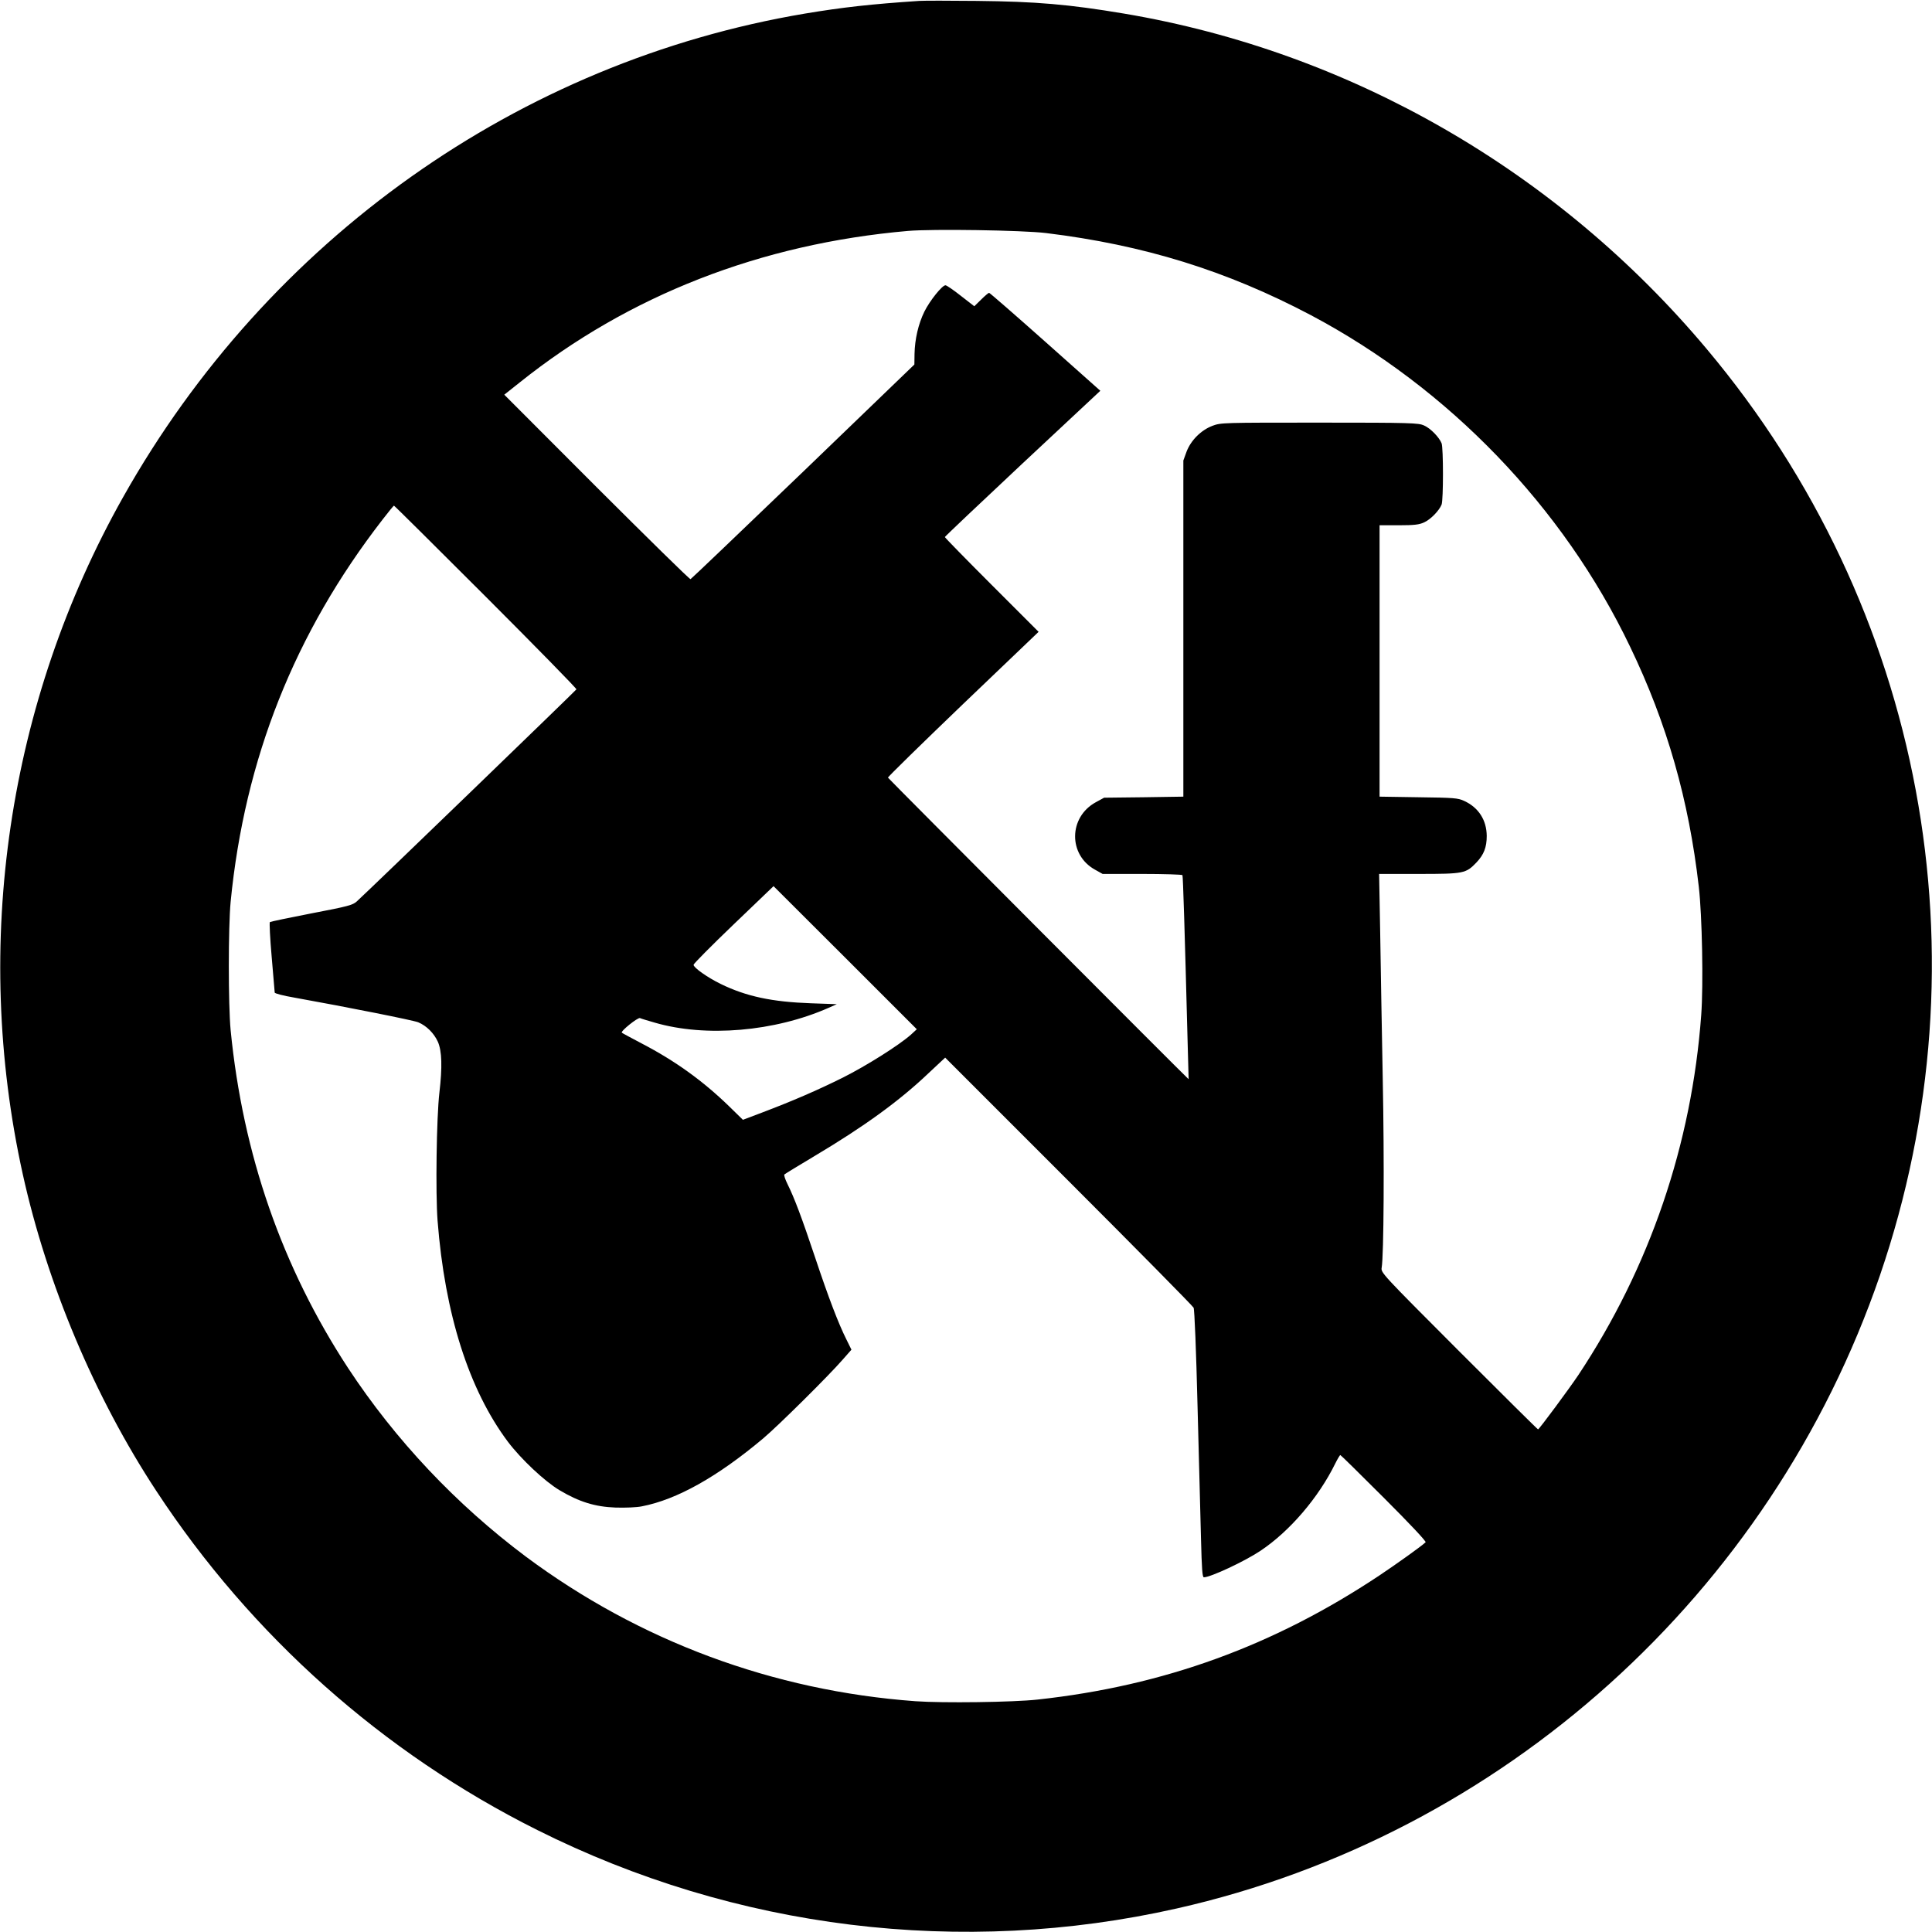
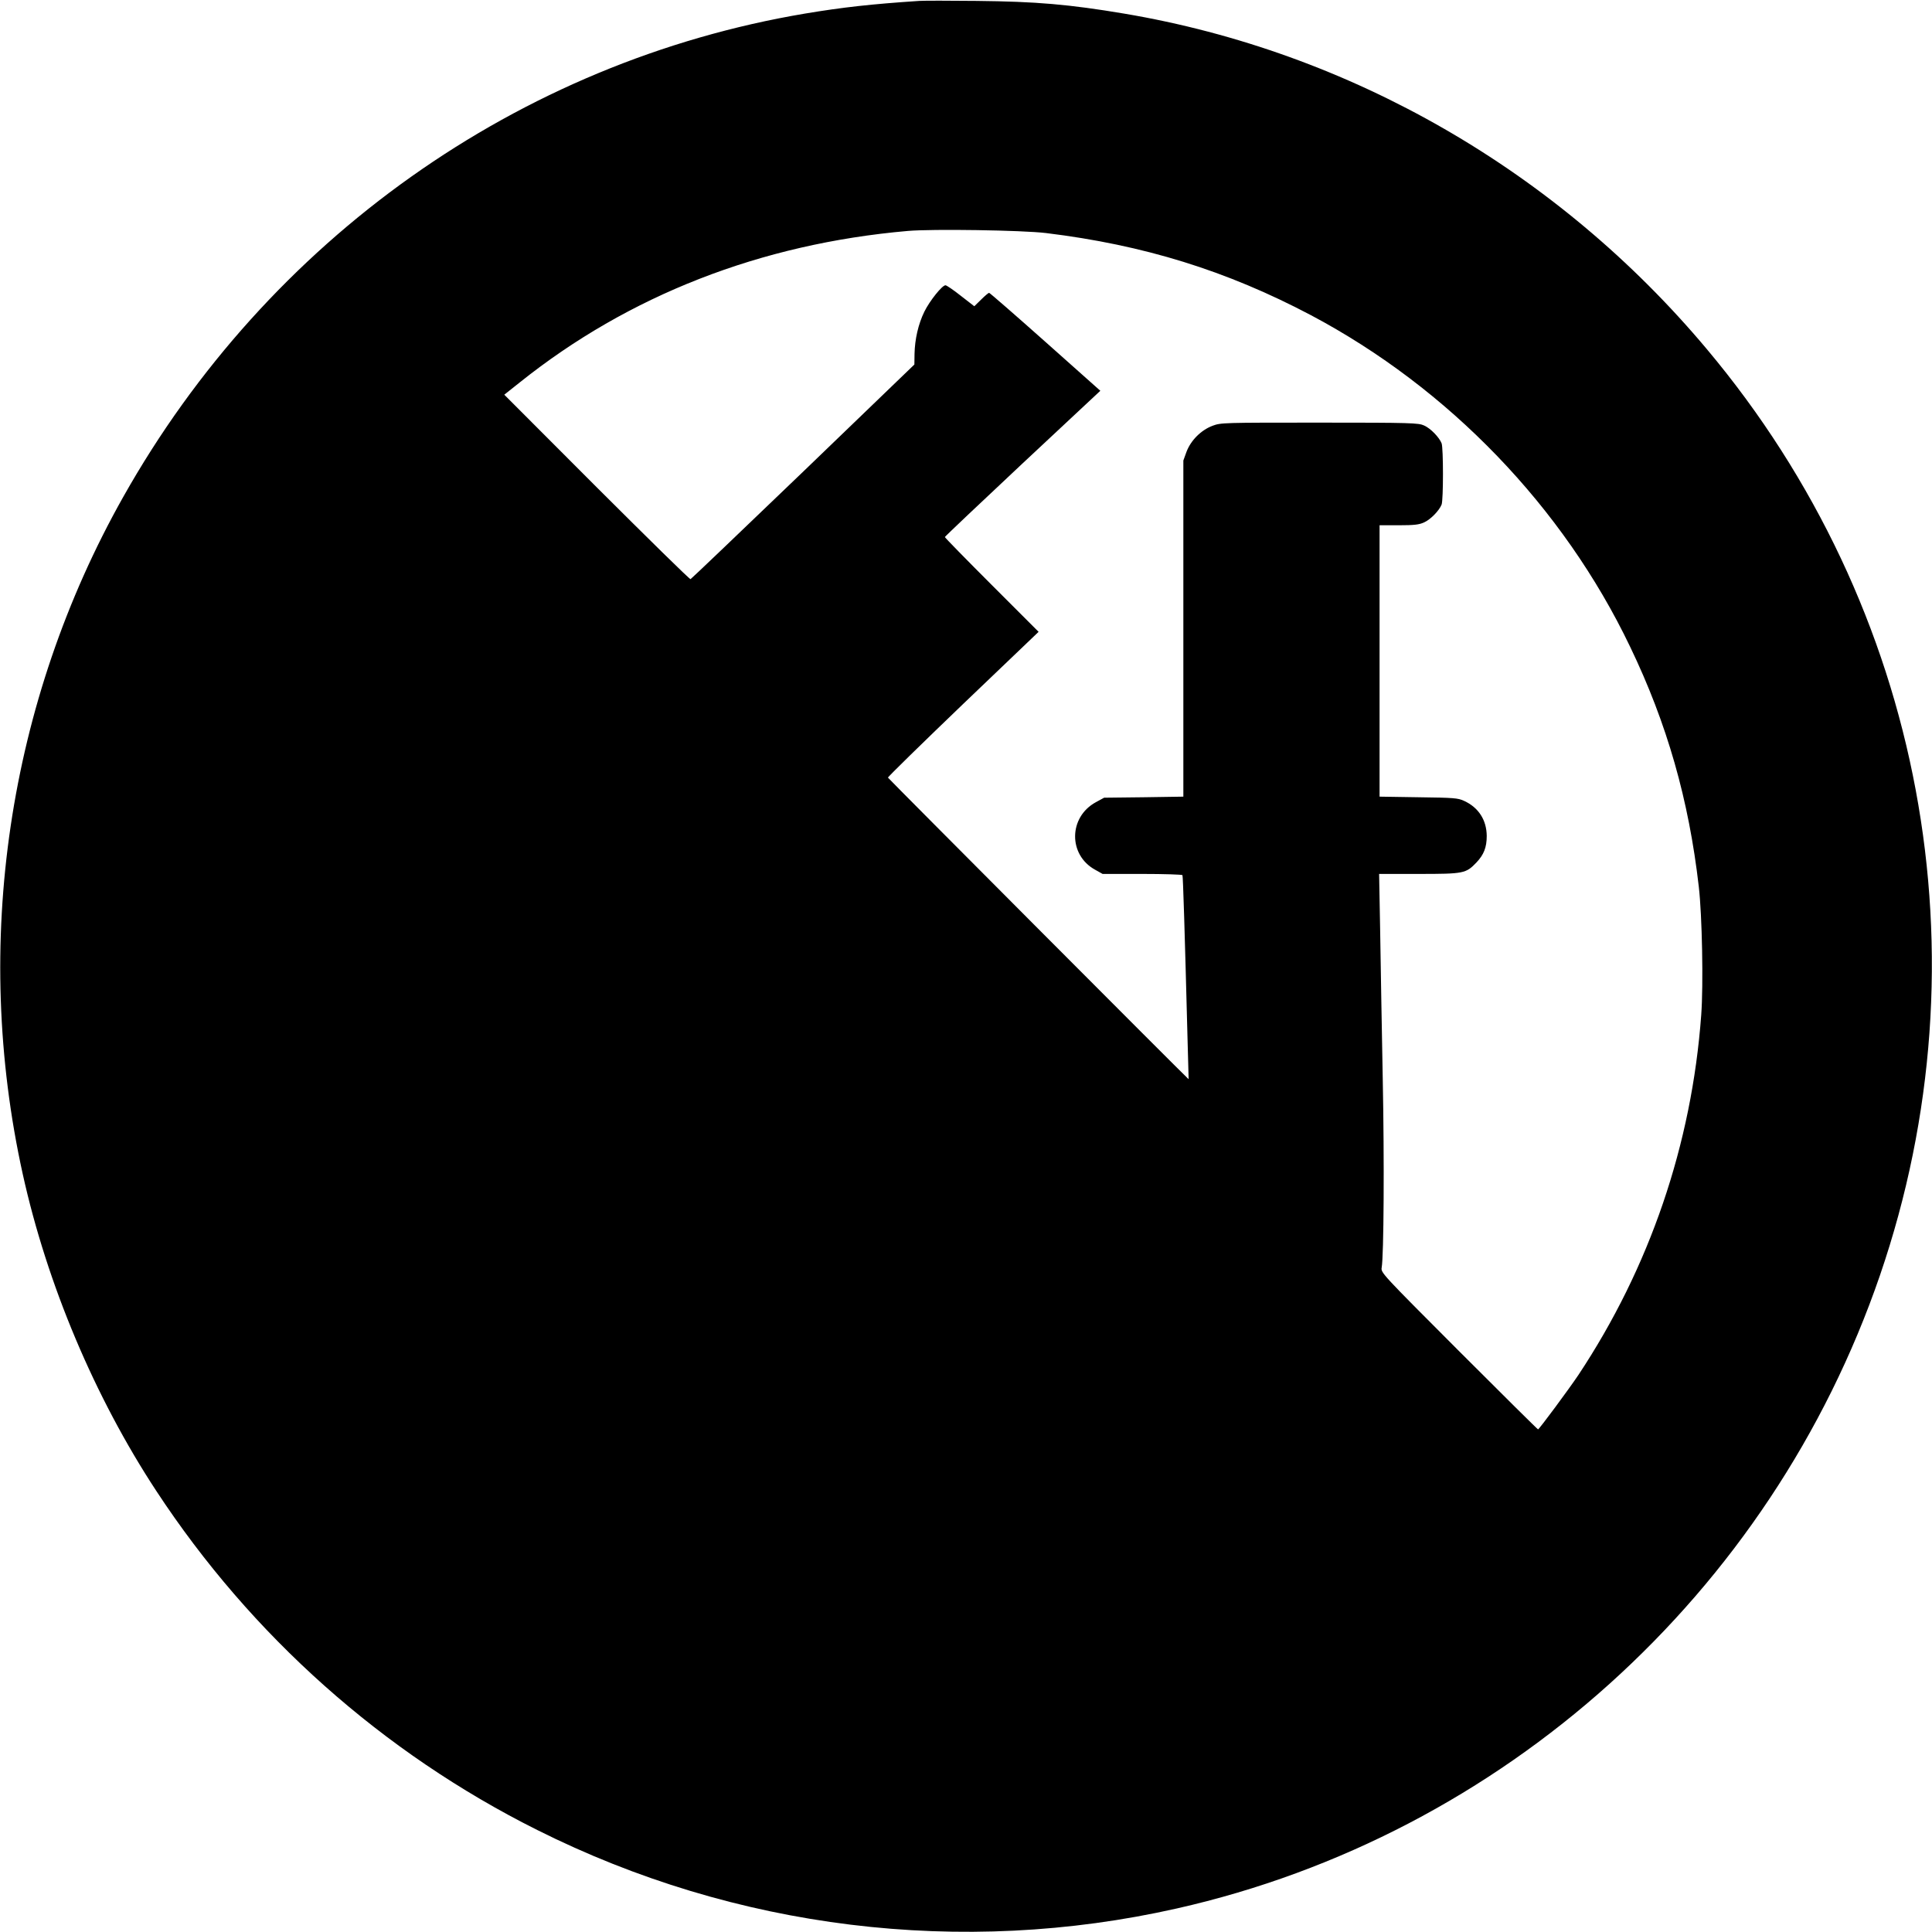
<svg xmlns="http://www.w3.org/2000/svg" version="1.0" width="1280pt" height="1280pt" viewBox="0 0 1280 1280" preserveAspectRatio="xMidYMid meet">
  <g transform="translate(0,1280) scale(0.1,-0.1)" fill="#000000" stroke="none">
-     <path d="M6090 12794 c-316 -21 -506 -42 -757 -84 -1896 -319 -3557 -1497 -4517 -3203 -764 -1357 -1002 -2962 -665 -4487 161 -728 476 -1476 884 -2097 630 -960 1502 -1736 2524 -2247 1313 -658 2812 -842 4238 -520 2159 487 3934 2085 4658 4194 723 2108 291 4424 -1146 6136 -990 1181 -2364 1972 -3862 2224 -363 61 -582 80 -977 84 -179 2 -350 2 -380 0z m840 -1538 c648 -79 1196 -249 1755 -544 913 -484 1672 -1271 2115 -2197 245 -509 389 -1015 455 -1590 22 -191 31 -649 16 -850 -63 -857 -341 -1672 -814 -2385 -61 -91 -260 -360 -267 -360 -3 0 -239 234 -524 519 -512 513 -518 519 -512 553 14 78 18 706 7 1253 -6 325 -14 762 -17 973 l-7 382 264 0 c298 0 311 3 381 76 49 52 68 100 68 176 -1 105 -54 188 -150 232 -41 19 -68 21 -302 24 l-258 4 0 899 0 899 128 0 c101 0 135 4 167 19 43 19 100 78 116 118 12 32 12 374 0 406 -16 40 -73 99 -116 118 -37 17 -83 19 -692 19 -643 0 -653 0 -710 -21 -76 -29 -143 -96 -172 -172 l-21 -58 0 -1113 0 -1114 -262 -4 -263 -3 -55 -30 c-181 -99 -183 -349 -5 -447 l50 -28 262 0 c144 0 264 -4 267 -8 4 -7 15 -365 34 -1095 4 -141 7 -257 7 -257 -4 0 -1991 1993 -1992 1998 -2 4 222 223 497 487 l501 479 -311 311 c-170 170 -310 313 -310 317 0 3 232 223 515 488 l515 481 -365 325 c-200 178 -368 324 -372 324 -4 0 -28 -20 -53 -45 l-45 -44 -89 69 c-49 39 -95 70 -102 70 -22 0 -104 -102 -140 -175 -40 -82 -63 -182 -65 -280 l-1 -70 -736 -709 c-406 -390 -742 -711 -747 -713 -6 -2 -285 273 -622 609 l-612 613 102 81 c723 578 1598 919 2572 1004 162 14 759 5 915 -14z m-3711 -2410 c332 -332 602 -608 600 -613 -3 -7 -1361 -1319 -1455 -1405 -26 -24 -57 -33 -299 -79 -149 -29 -273 -55 -277 -58 -4 -4 1 -107 12 -231 11 -124 20 -230 20 -236 0 -6 57 -21 128 -33 367 -66 792 -151 823 -164 55 -23 104 -72 130 -129 27 -62 30 -167 10 -338 -19 -163 -26 -664 -12 -847 48 -618 207 -1119 466 -1465 87 -115 243 -262 342 -321 129 -77 235 -110 371 -115 65 -2 140 1 174 8 233 45 500 195 803 449 99 83 437 418 528 523 l58 66 -34 69 c-52 104 -117 273 -207 543 -89 266 -137 393 -182 484 -16 32 -26 62 -21 65 4 4 96 60 203 124 324 193 559 363 753 548 l109 102 818 -818 c450 -450 823 -828 828 -839 6 -12 17 -287 26 -651 9 -346 19 -744 23 -882 5 -199 9 -253 19 -253 44 0 269 105 374 175 194 129 386 353 497 580 15 30 30 55 33 55 3 0 133 -128 290 -285 173 -173 281 -288 275 -293 -33 -30 -190 -142 -305 -219 -701 -467 -1430 -732 -2265 -823 -161 -18 -630 -24 -810 -11 -943 69 -1830 399 -2581 958 -461 345 -864 772 -1177 1248 -438 669 -698 1416 -779 2240 -16 168 -16 682 0 850 93 948 424 1781 1006 2532 39 51 73 92 76 93 3 0 277 -272 609 -604z m2816 -2901 c-79 -70 -293 -205 -450 -284 -171 -85 -333 -155 -536 -232 l-127 -48 -91 89 c-175 170 -359 302 -578 416 -70 37 -130 69 -133 72 -11 9 105 102 120 97 8 -4 52 -17 97 -30 339 -99 795 -60 1153 98 l54 24 -170 6 c-258 9 -429 45 -599 128 -88 43 -180 108 -180 127 0 7 119 127 265 267 l265 254 475 -474 474 -474 -39 -36z" />
+     <path d="M6090 12794 c-316 -21 -506 -42 -757 -84 -1896 -319 -3557 -1497 -4517 -3203 -764 -1357 -1002 -2962 -665 -4487 161 -728 476 -1476 884 -2097 630 -960 1502 -1736 2524 -2247 1313 -658 2812 -842 4238 -520 2159 487 3934 2085 4658 4194 723 2108 291 4424 -1146 6136 -990 1181 -2364 1972 -3862 2224 -363 61 -582 80 -977 84 -179 2 -350 2 -380 0z m840 -1538 c648 -79 1196 -249 1755 -544 913 -484 1672 -1271 2115 -2197 245 -509 389 -1015 455 -1590 22 -191 31 -649 16 -850 -63 -857 -341 -1672 -814 -2385 -61 -91 -260 -360 -267 -360 -3 0 -239 234 -524 519 -512 513 -518 519 -512 553 14 78 18 706 7 1253 -6 325 -14 762 -17 973 l-7 382 264 0 c298 0 311 3 381 76 49 52 68 100 68 176 -1 105 -54 188 -150 232 -41 19 -68 21 -302 24 l-258 4 0 899 0 899 128 0 c101 0 135 4 167 19 43 19 100 78 116 118 12 32 12 374 0 406 -16 40 -73 99 -116 118 -37 17 -83 19 -692 19 -643 0 -653 0 -710 -21 -76 -29 -143 -96 -172 -172 l-21 -58 0 -1113 0 -1114 -262 -4 -263 -3 -55 -30 c-181 -99 -183 -349 -5 -447 l50 -28 262 0 c144 0 264 -4 267 -8 4 -7 15 -365 34 -1095 4 -141 7 -257 7 -257 -4 0 -1991 1993 -1992 1998 -2 4 222 223 497 487 l501 479 -311 311 c-170 170 -310 313 -310 317 0 3 232 223 515 488 l515 481 -365 325 c-200 178 -368 324 -372 324 -4 0 -28 -20 -53 -45 l-45 -44 -89 69 c-49 39 -95 70 -102 70 -22 0 -104 -102 -140 -175 -40 -82 -63 -182 -65 -280 l-1 -70 -736 -709 c-406 -390 -742 -711 -747 -713 -6 -2 -285 273 -622 609 l-612 613 102 81 c723 578 1598 919 2572 1004 162 14 759 5 915 -14z m-3711 -2410 c332 -332 602 -608 600 -613 -3 -7 -1361 -1319 -1455 -1405 -26 -24 -57 -33 -299 -79 -149 -29 -273 -55 -277 -58 -4 -4 1 -107 12 -231 11 -124 20 -230 20 -236 0 -6 57 -21 128 -33 367 -66 792 -151 823 -164 55 -23 104 -72 130 -129 27 -62 30 -167 10 -338 -19 -163 -26 -664 -12 -847 48 -618 207 -1119 466 -1465 87 -115 243 -262 342 -321 129 -77 235 -110 371 -115 65 -2 140 1 174 8 233 45 500 195 803 449 99 83 437 418 528 523 l58 66 -34 69 c-52 104 -117 273 -207 543 -89 266 -137 393 -182 484 -16 32 -26 62 -21 65 4 4 96 60 203 124 324 193 559 363 753 548 l109 102 818 -818 z m2816 -2901 c-79 -70 -293 -205 -450 -284 -171 -85 -333 -155 -536 -232 l-127 -48 -91 89 c-175 170 -359 302 -578 416 -70 37 -130 69 -133 72 -11 9 105 102 120 97 8 -4 52 -17 97 -30 339 -99 795 -60 1153 98 l54 24 -170 6 c-258 9 -429 45 -599 128 -88 43 -180 108 -180 127 0 7 119 127 265 267 l265 254 475 -474 474 -474 -39 -36z" />
  </g>
</svg>